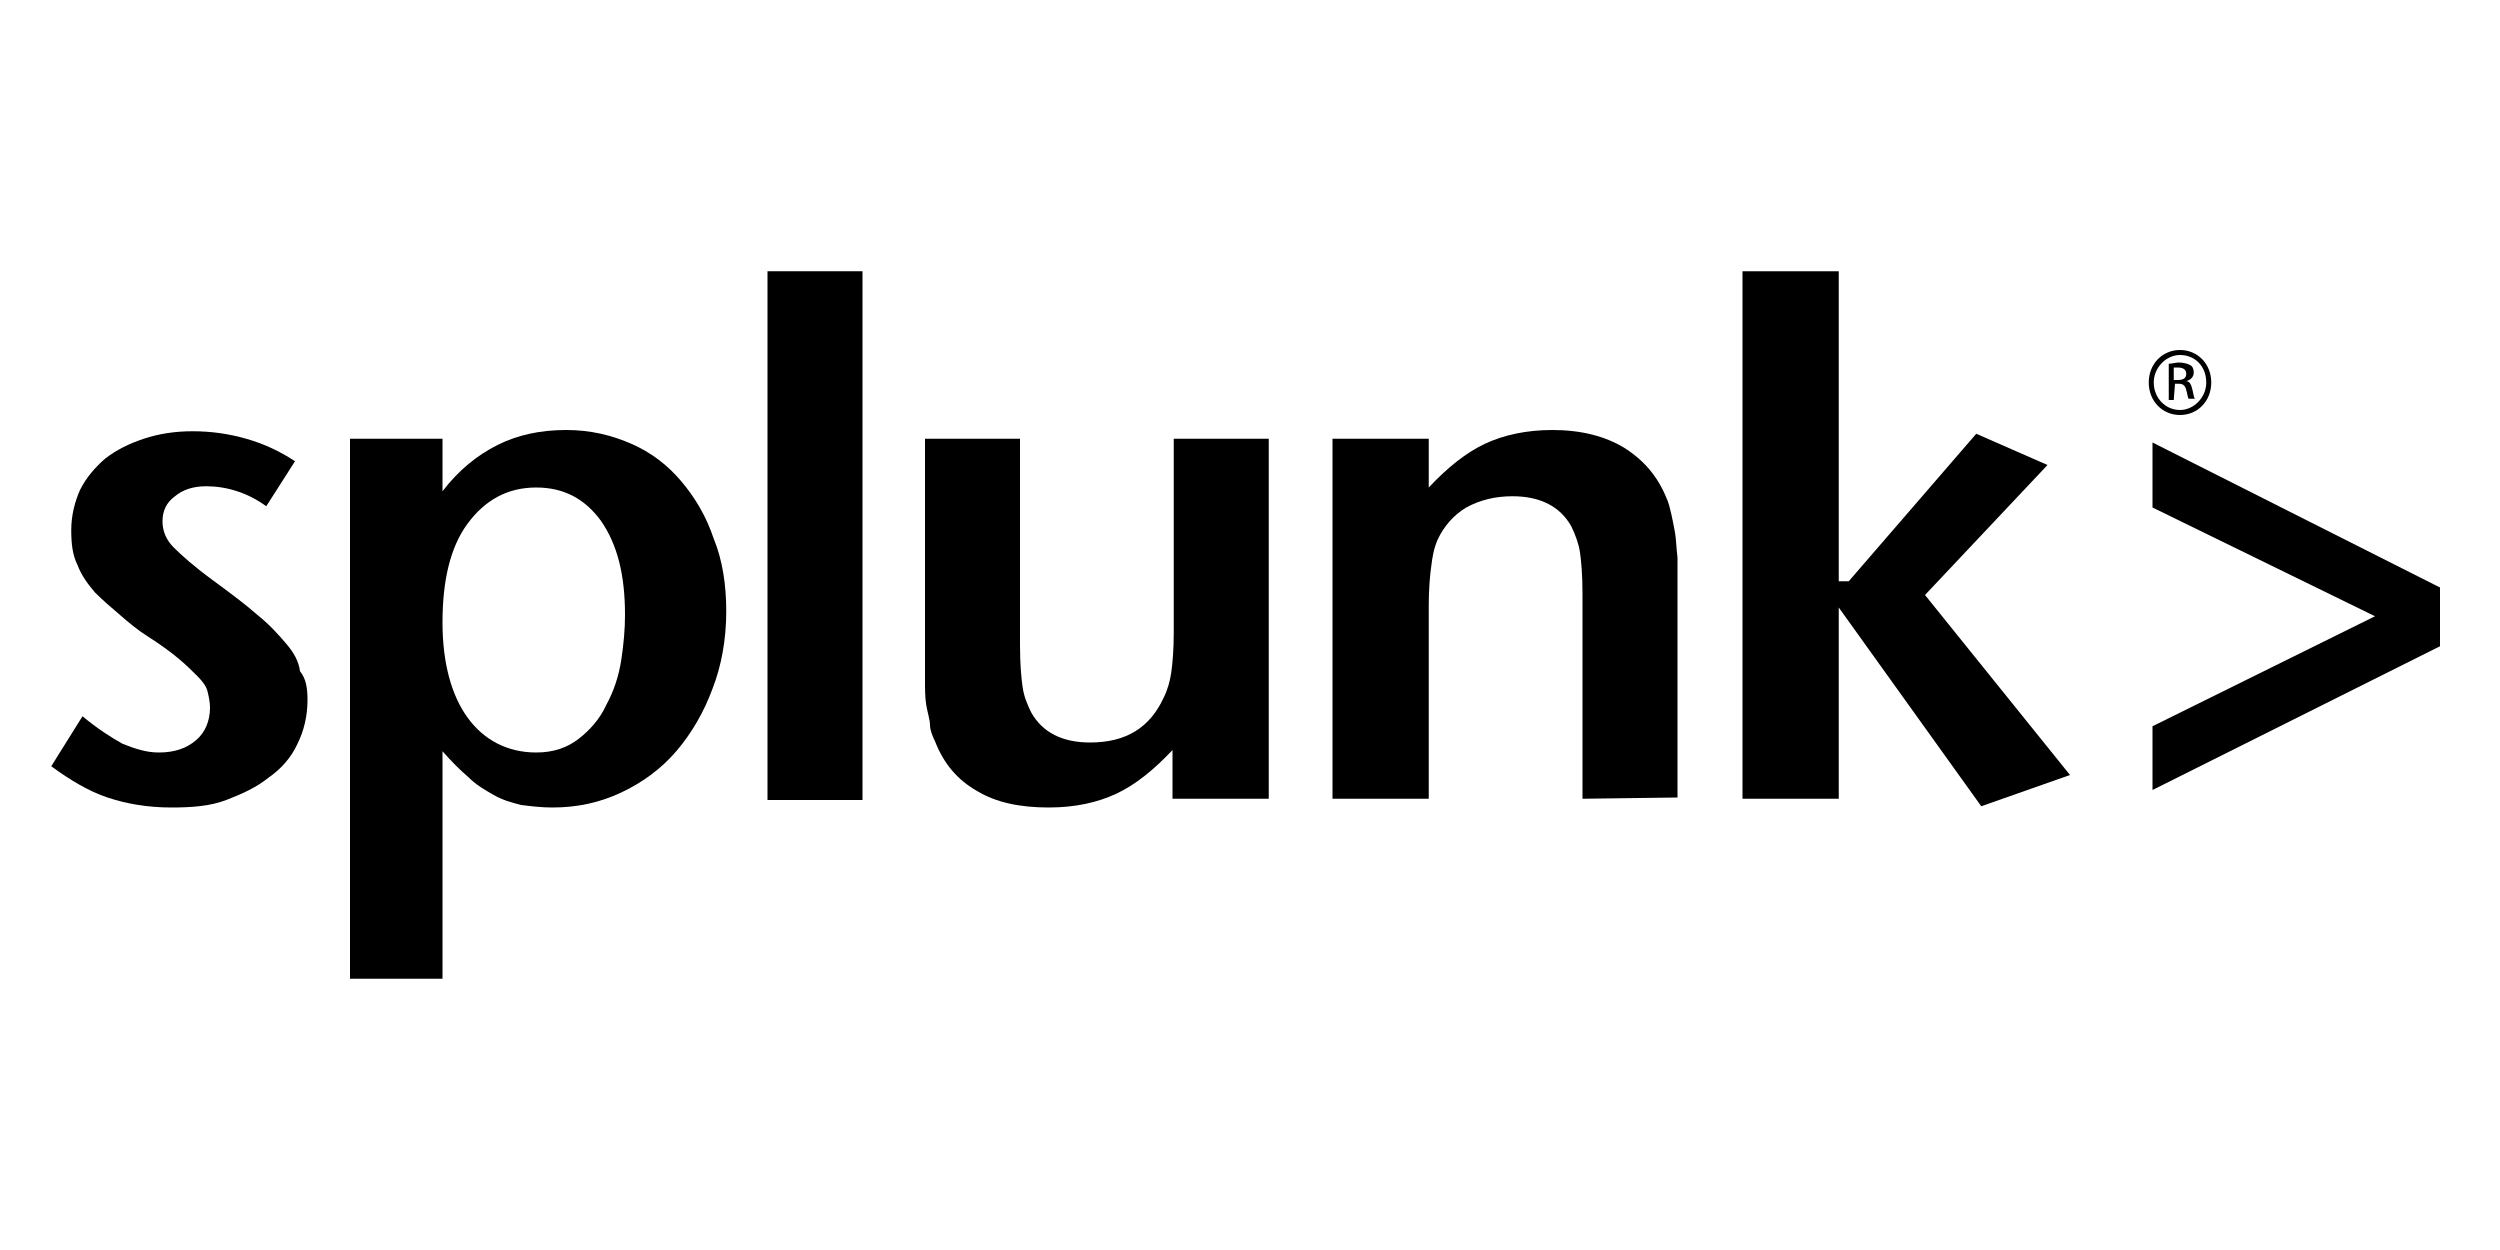
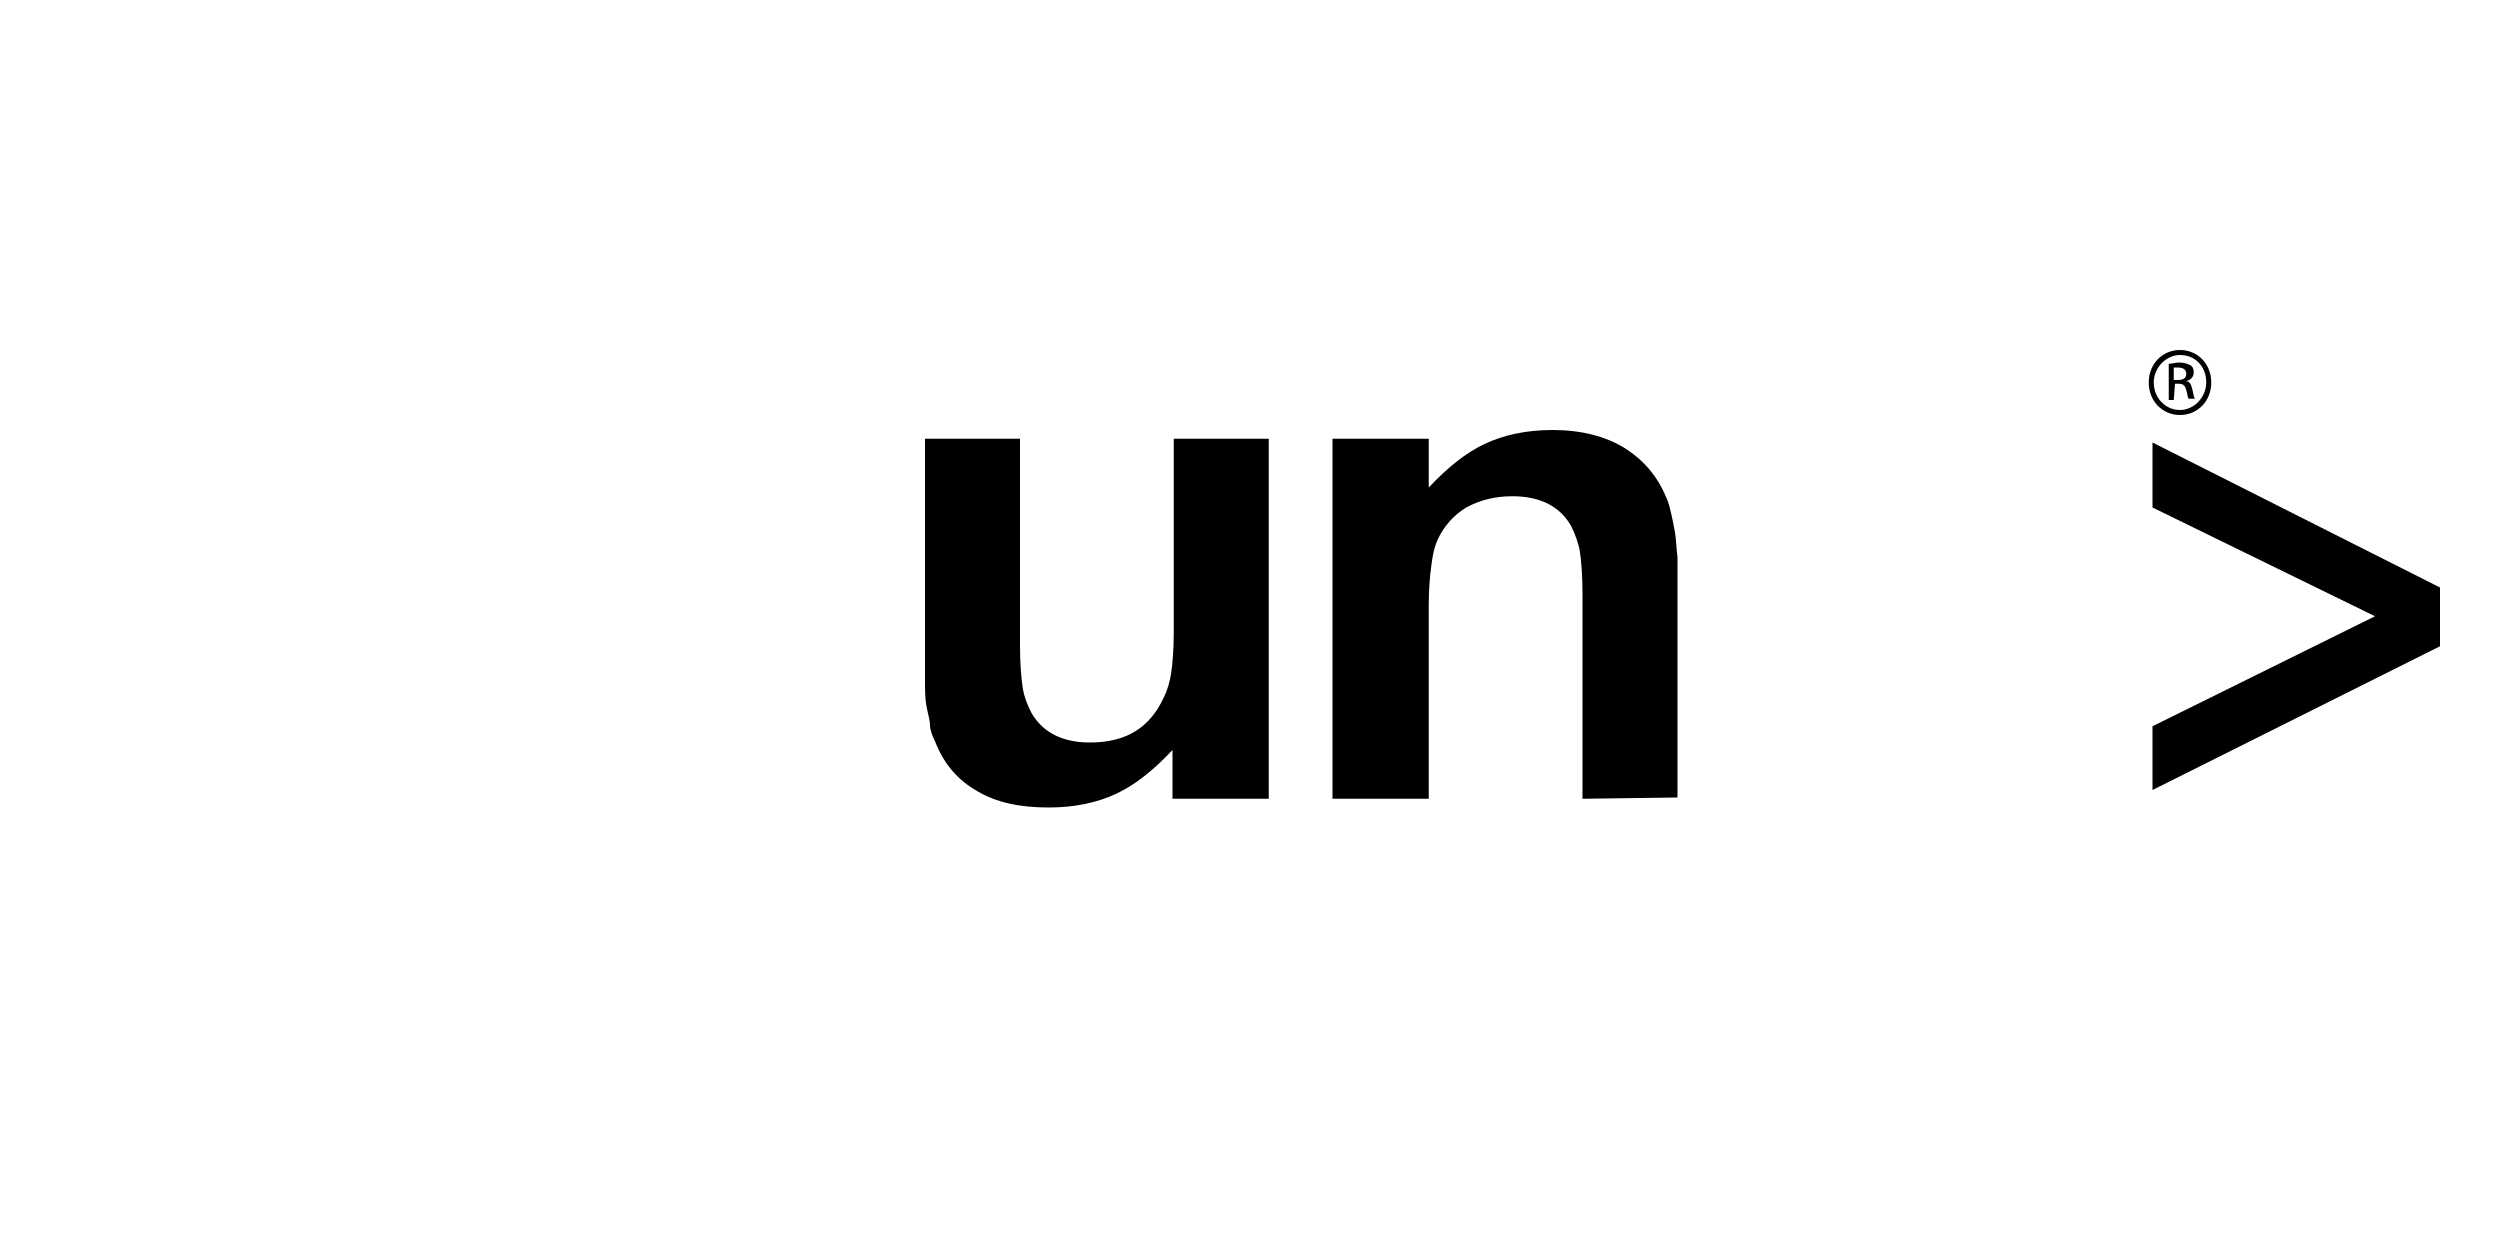
<svg xmlns="http://www.w3.org/2000/svg" version="1.1" id="Layer_1" x="0px" y="0px" viewBox="0 0 200 100" style="enable-background:new 0 0 200 100;" xml:space="preserve">
  <g>
-     <path d="M24.6,56c0,1.3-0.3,2.5-0.8,3.5c-0.5,1.1-1.3,2-2.3,2.7c-1,0.8-2.1,1.3-3.4,1.8s-2.8,0.6-4.4,0.6c-1.9,0-3.6-0.3-5.1-0.8 c-1.5-0.5-3-1.4-4.5-2.5l2.5-4c1.2,1,2.3,1.7,3.2,2.2c1,0.4,1.9,0.7,2.9,0.7c1.2,0,2.2-0.3,3-1c0.7-0.6,1.1-1.5,1.1-2.6 c0-0.4-0.1-0.9-0.2-1.3c-0.1-0.4-0.4-0.8-0.8-1.2c-0.4-0.4-0.9-0.9-1.5-1.4c-0.6-0.5-1.4-1.1-2.5-1.8c-0.8-0.5-1.5-1.1-2.2-1.7 c-0.7-0.6-1.4-1.2-2-1.8c-0.6-0.7-1.1-1.4-1.4-2.2c-0.4-0.8-0.5-1.7-0.5-2.8c0-1.2,0.3-2.3,0.7-3.2c0.5-1,1.2-1.8,2-2.5 c0.9-0.7,1.9-1.2,3.1-1.6c1.2-0.4,2.5-0.6,3.9-0.6c1.5,0,2.9,0.2,4.3,0.6c1.4,0.4,2.7,1,3.9,1.8l-2.3,3.6c-1.5-1.1-3.2-1.6-4.8-1.6 c-1.1,0-1.9,0.3-2.5,0.8c-0.7,0.5-1,1.2-1,2c0,0.8,0.3,1.5,0.9,2.1c0.6,0.6,1.6,1.5,3.1,2.6c1.5,1.1,2.7,2,3.6,2.8 c1,0.8,1.7,1.6,2.3,2.3c0.6,0.7,1,1.4,1.1,2.2C24.5,54.3,24.6,55.1,24.6,56" />
-     <path d="M50,49.2c0-3.2-0.6-5.6-1.9-7.5c-1.3-1.8-3-2.7-5.2-2.7c-2.3,0-4.1,1-5.5,2.9c-1.4,1.9-2,4.6-2,7.9c0,3.2,0.7,5.8,2,7.6 c1.3,1.8,3.2,2.8,5.5,2.8c1.4,0,2.5-0.4,3.4-1.1c0.9-0.7,1.7-1.6,2.2-2.7c0.6-1.1,1-2.3,1.2-3.6C49.9,51.5,50,50.3,50,49.2 M58.1,48.9c0,2.3-0.4,4.4-1.1,6.2c-0.7,1.9-1.7,3.6-2.9,5c-1.2,1.4-2.7,2.5-4.4,3.3c-1.7,0.8-3.5,1.2-5.5,1.2 c-0.9,0-1.7-0.1-2.5-0.2c-0.8-0.2-1.5-0.4-2.2-0.8s-1.4-0.8-2-1.4c-0.7-0.6-1.4-1.3-2.1-2.1v18.2H28V35.1h7.4l0,4.2 c1.3-1.7,2.8-2.9,4.4-3.7s3.4-1.2,5.5-1.2c1.9,0,3.6,0.4,5.2,1.1c1.6,0.7,2.9,1.7,4,3c1.1,1.3,2,2.8,2.6,4.6 C57.8,44.8,58.1,46.8,58.1,48.9" />
-     <rect x="61.4" y="21.7" width="7.6" height="42.3" />
    <path d="M93.8,63.9l0-3.9c-1.5,1.6-3,2.8-4.5,3.5c-1.5,0.7-3.3,1.1-5.4,1.1c-2.3,0-4.2-0.4-5.7-1.3c-1.6-0.9-2.7-2.2-3.4-4 c-0.2-0.4-0.4-0.9-0.4-1.3s-0.2-1-0.3-1.6c-0.1-0.6-0.1-1.3-0.1-2c0-0.8,0-1.7,0-2.8V35.1h7.6v16.5c0,1.5,0.1,2.6,0.2,3.3 c0.1,0.8,0.4,1.5,0.7,2.1c0.9,1.6,2.5,2.4,4.7,2.4c2.9,0,4.8-1.2,5.9-3.6c0.3-0.6,0.5-1.3,0.6-2c0.1-0.7,0.2-1.8,0.2-3.2V35.1h7.6 v28.8H93.8z" />
    <path d="M126.6,63.9V47.5c0-1.5-0.1-2.6-0.2-3.3s-0.4-1.5-0.7-2.1c-0.9-1.6-2.5-2.4-4.7-2.4c-1.4,0-2.6,0.3-3.7,0.9 c-1,0.6-1.8,1.5-2.3,2.6c-0.3,0.7-0.4,1.3-0.5,2.1c-0.1,0.7-0.2,1.8-0.2,3.1v15.5h-7.7V35.1h7.7V39c1.5-1.6,3-2.8,4.5-3.5 c1.5-0.7,3.3-1.1,5.4-1.1c2.3,0,4.2,0.5,5.7,1.4c1.6,1,2.7,2.3,3.4,4c0.2,0.4,0.3,0.9,0.4,1.3s0.2,1,0.3,1.5c0.1,0.6,0.1,1.2,0.2,2 c0,0.8,0,1.8,0,2.9v16.3L126.6,63.9L126.6,63.9z" />
-     <polygon points="158.5,64.5 147.1,48.6 147.1,63.9 139.4,63.9 139.4,21.7 147.1,21.7 147.1,46.5 147.9,46.5 158.1,34.7 163.8,37.2 154,47.6 165.6,62 " />
    <polygon points="172.2,63.2 172.2,58.1 190,49.3 172.2,40.6 172.2,35.4 195.2,47 195.2,51.7 " />
    <path d="M174.4,28c1.4,0,2.5,1.1,2.5,2.6c0,1.5-1.1,2.6-2.5,2.6c-1.4,0-2.5-1.1-2.5-2.6C171.9,29.1,173,28,174.4,28L174.4,28z M174.4,28.4c-1.1,0-2.1,1-2.1,2.2c0,1.2,0.9,2.2,2.1,2.2c1.1,0,2.1-1,2.1-2.2C176.5,29.3,175.6,28.4,174.4,28.4L174.4,28.4z M173.9,32h-0.4v-2.9c0.3,0,0.5-0.1,0.8-0.1c0.4,0,0.7,0.1,0.9,0.2c0.2,0.1,0.3,0.3,0.3,0.6c0,0.4-0.3,0.6-0.6,0.7v0 c0.3,0,0.4,0.3,0.5,0.7c0.1,0.4,0.1,0.6,0.2,0.7h-0.5c-0.1-0.1-0.1-0.4-0.2-0.7c-0.1-0.4-0.3-0.5-0.6-0.5H174L173.9,32L173.9,32z M173.9,30.4h0.3c0.4,0,0.7-0.1,0.7-0.5c0-0.3-0.2-0.5-0.7-0.5c-0.2,0-0.3,0-0.3,0V30.4z" />
  </g>
</svg>